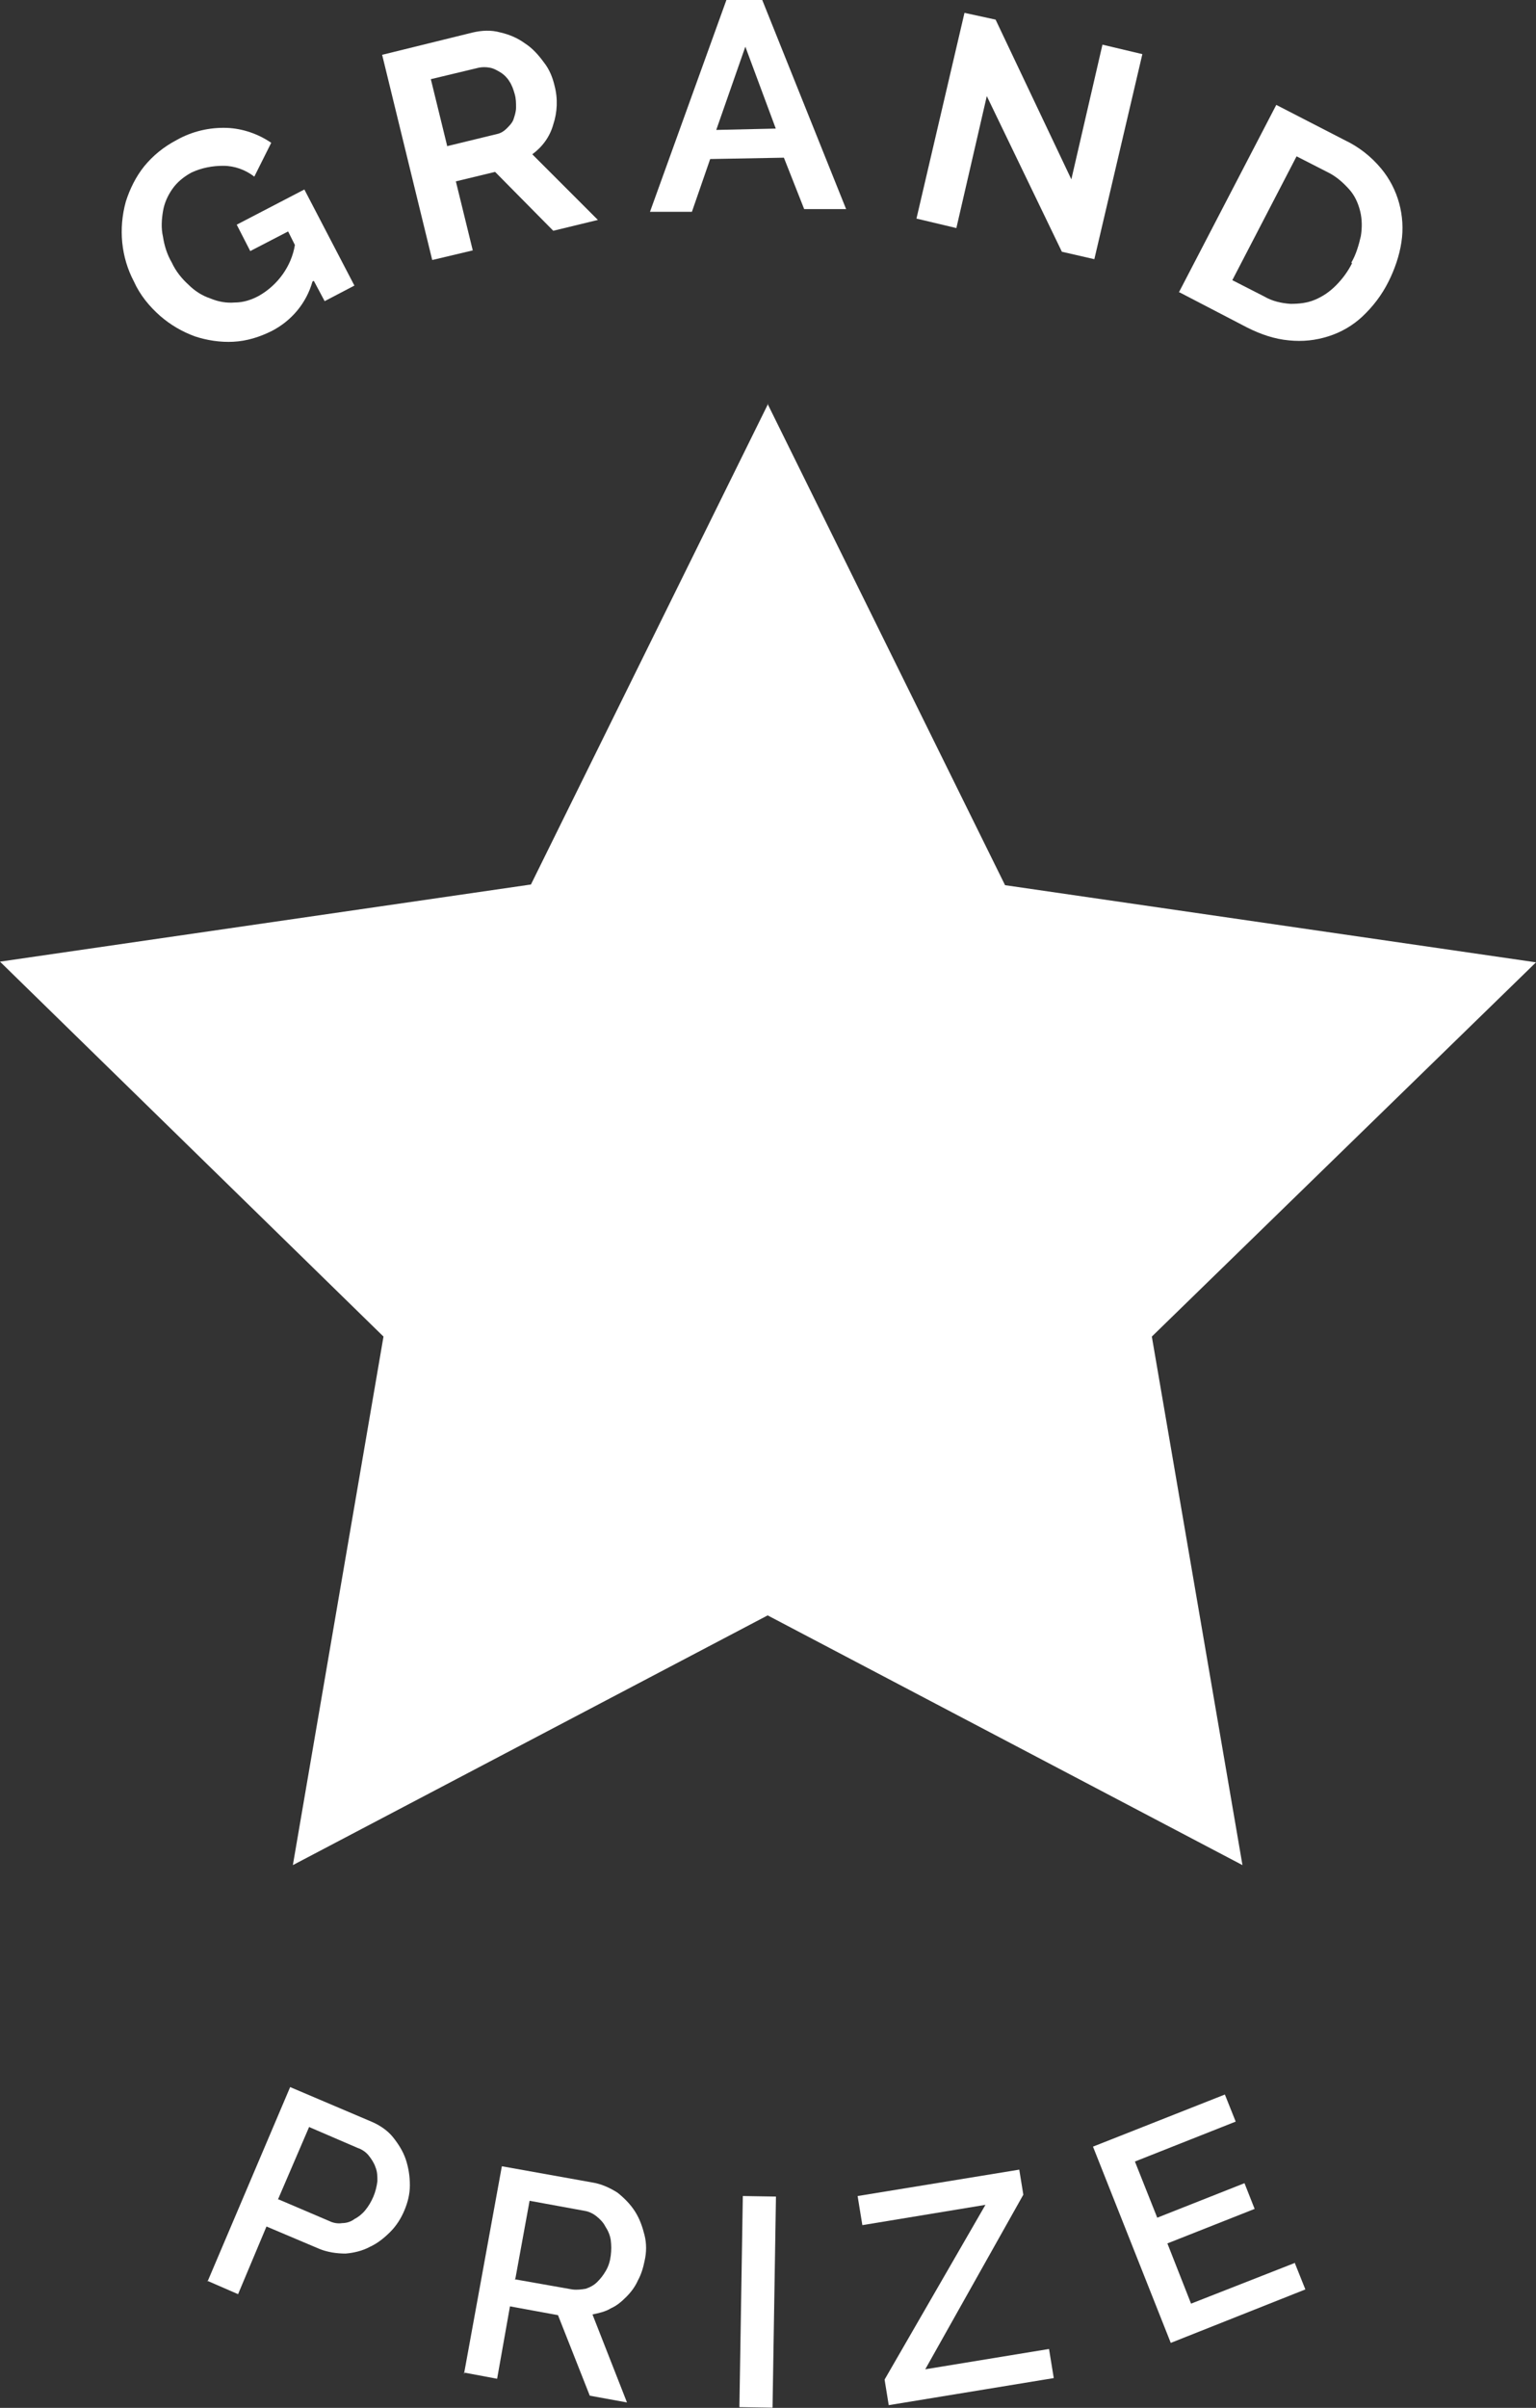
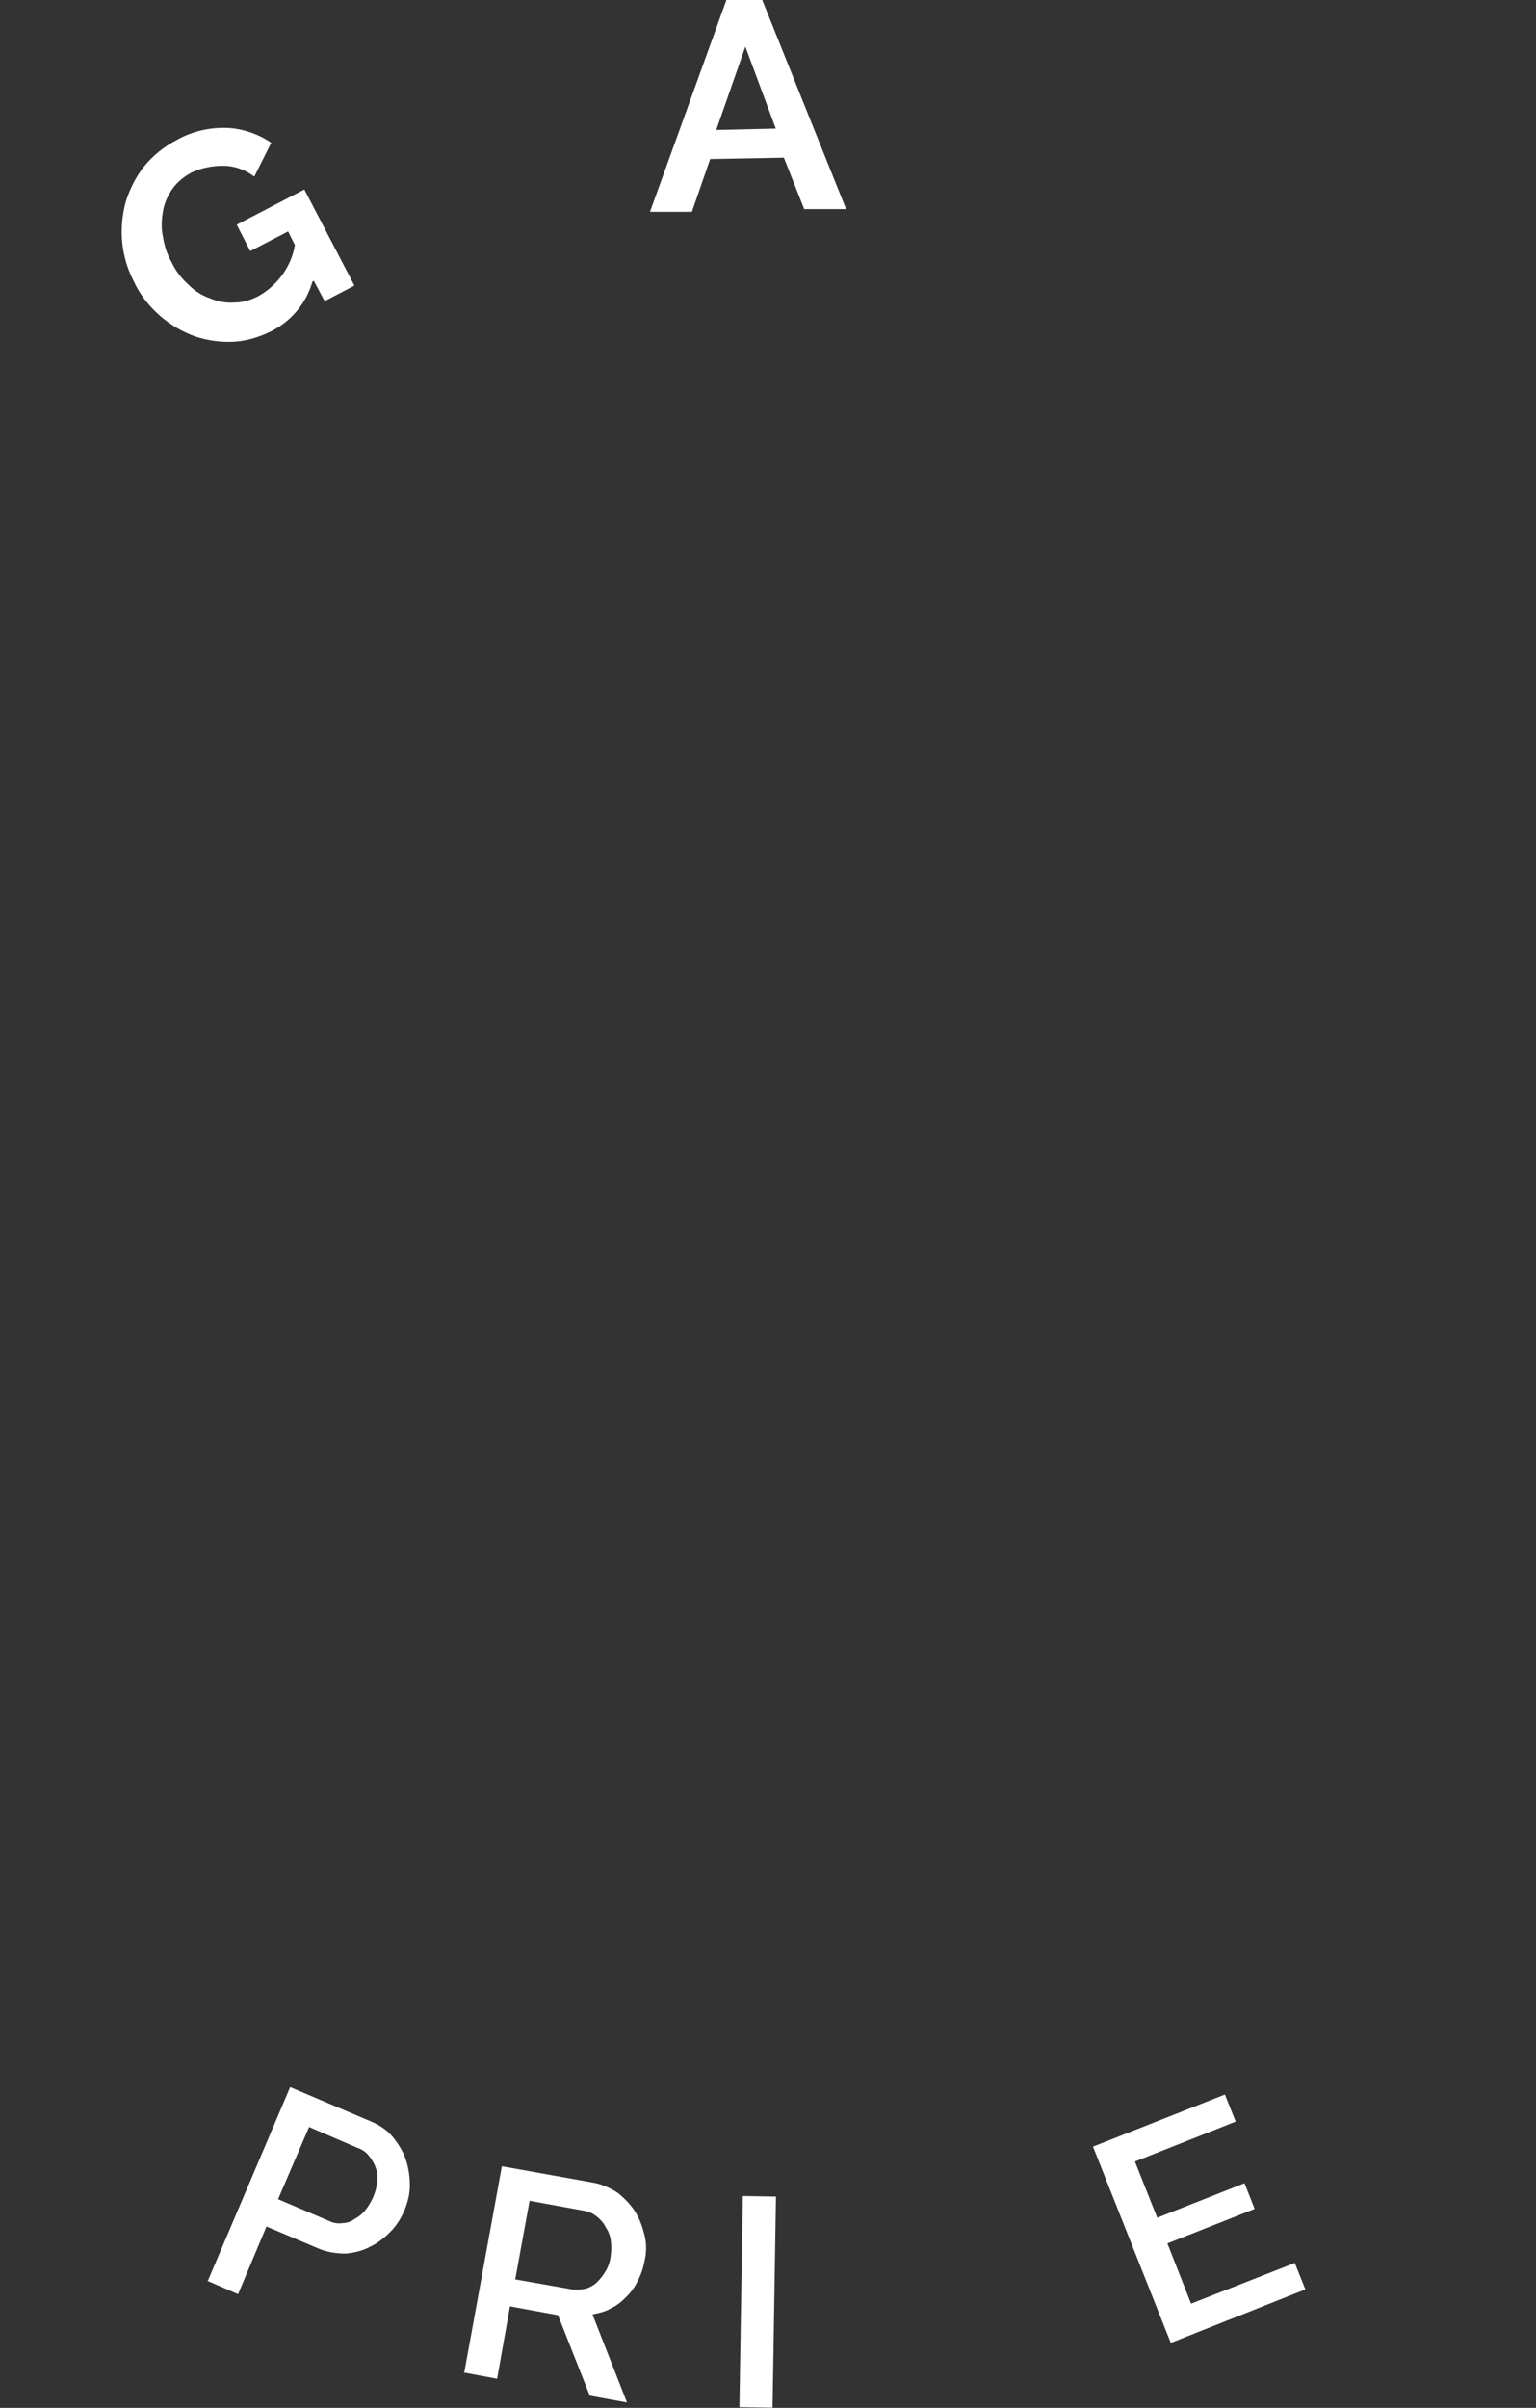
<svg xmlns="http://www.w3.org/2000/svg" id="Layer_2" viewBox="0 0 22.71 35.58">
  <rect x="0" y="0" width="22.71" height="35.58" fill="#333333" stroke="none" />
  <defs>
    <style>.cls-1{fill:#fff;}</style>
  </defs>
  <g id="Layer_1-2">
    <g id="Group_1567">
-       <path id="Path_3375" class="cls-1" d="M11.35,5.97l3.51,7.11,7.85,1.14-5.68,5.53,1.34,7.81-7.02-3.69-7.02,3.69,1.34-7.81L0,14.21l7.85-1.14,3.51-7.11Z" />
      <g id="Group_1542">
        <g id="Group_1541">
          <path id="Path_3378" class="cls-1" d="M4.62,4.16c-.09,.32-.31,.58-.6,.73-.18,.09-.37,.15-.57,.16-.19,.01-.39-.02-.57-.08-.19-.07-.36-.17-.51-.3-.16-.14-.3-.31-.39-.51-.19-.36-.23-.78-.12-1.18,.06-.19,.15-.37,.27-.52,.13-.16,.29-.29,.48-.39,.23-.13,.49-.19,.75-.18,.23,.01,.46,.09,.65,.22l-.25,.5c-.13-.1-.29-.16-.46-.16-.16,0-.32,.03-.47,.1-.11,.06-.21,.14-.28,.24-.07,.1-.12,.21-.14,.33-.02,.12-.03,.25,0,.38,.02,.13,.06,.26,.13,.38,.06,.13,.15,.24,.25,.33,.09,.09,.2,.16,.32,.2,.12,.05,.24,.07,.36,.06,.13,0,.25-.04,.36-.1,.28-.16,.48-.44,.53-.75l-.1-.2-.56,.29-.2-.39,1-.52,.74,1.42-.44,.23-.16-.3Z" />
-           <path id="Path_3379" class="cls-1" d="M6.39,3.84l-.74-3.03,1.34-.33c.13-.03,.27-.04,.41,0,.13,.03,.25,.08,.36,.16,.11,.07,.2,.17,.28,.28,.08,.1,.13,.22,.16,.35,.05,.19,.04,.39-.02,.57-.05,.18-.16,.33-.31,.44l.97,.97-.66,.16-.86-.87-.58,.14,.25,1.02-.59,.14Zm.22-1.68l.74-.18c.05-.01,.1-.04,.14-.08,.04-.04,.08-.08,.1-.13,.02-.06,.04-.12,.04-.18,0-.07,0-.13-.02-.2-.02-.07-.04-.13-.08-.19-.03-.05-.08-.1-.13-.13-.05-.03-.1-.06-.16-.07-.05-.01-.11-.01-.16,0l-.71,.17,.24,.98Z" />
          <path id="Path_3380" class="cls-1" d="M10.74,0h.53s1.24,3.09,1.24,3.09h-.62s-.3-.76-.3-.76l-1.09,.02-.27,.78h-.62S10.74,0,10.74,0Zm.73,1.9l-.45-1.21-.43,1.23,.88-.02Z" />
-           <path id="Path_3381" class="cls-1" d="M14.59,1.42l-.45,1.95-.59-.14L14.26,.19l.46,.1,1.12,2.36,.46-1.99,.59,.14-.71,3.03-.48-.11-1.11-2.3Z" />
-           <path id="Path_3382" class="cls-1" d="M17.43,4.32l1.44-2.77,1.01,.52c.21,.1,.39,.24,.54,.42,.25,.3,.36,.7,.3,1.09-.03,.2-.1,.4-.19,.58-.1,.2-.23,.37-.39,.52-.14,.13-.31,.23-.5,.29-.19,.06-.38,.08-.58,.06-.22-.02-.42-.09-.62-.19l-1-.52Zm2.55-.44c.07-.12,.11-.26,.14-.39,.02-.12,.02-.25-.01-.37-.03-.12-.08-.23-.16-.32-.09-.1-.19-.19-.31-.25l-.47-.24-.95,1.83,.47,.24c.12,.07,.25,.1,.39,.11,.12,0,.24-.01,.36-.06,.12-.05,.22-.12,.31-.21,.1-.1,.18-.21,.24-.33" />
          <path id="Path_3383" class="cls-1" d="M3.07,33.71l1.22-2.87,1.2,.51c.12,.05,.24,.13,.32,.23,.08,.1,.15,.21,.19,.33,.04,.12,.06,.25,.06,.38,0,.13-.03,.25-.08,.37-.05,.12-.12,.23-.21,.32-.09,.09-.19,.17-.3,.22-.11,.06-.24,.09-.36,.1-.13,0-.27-.02-.39-.07l-.78-.33-.42,1-.46-.2Zm1.05-1.21l.75,.32c.06,.03,.13,.04,.19,.03,.06,0,.13-.02,.18-.06,.06-.03,.12-.08,.16-.13,.05-.06,.09-.13,.12-.2,.03-.07,.05-.15,.06-.23,0-.07,0-.14-.03-.21-.02-.06-.06-.12-.1-.17-.04-.05-.1-.09-.16-.11l-.72-.31-.46,1.07Z" />
          <path id="Path_3384" class="cls-1" d="M6.86,35.08l.56-3.07,1.34,.24c.13,.02,.26,.08,.37,.15,.1,.08,.19,.17,.26,.28,.07,.11,.11,.23,.14,.35,.03,.12,.03,.25,0,.38-.02,.1-.05,.2-.1,.29-.04,.09-.1,.17-.17,.24-.07,.07-.14,.13-.23,.17-.08,.05-.18,.07-.27,.09l.51,1.3-.55-.1-.47-1.19-.71-.13-.19,1.07-.48-.09Zm.75-1.4l.85,.15c.07,.01,.14,0,.2-.01,.06-.02,.12-.05,.17-.1,.05-.05,.09-.1,.13-.17,.04-.07,.06-.14,.07-.22,.01-.08,.01-.15,0-.23-.01-.07-.04-.14-.08-.2-.03-.06-.08-.11-.13-.15-.05-.04-.11-.07-.17-.08l-.82-.15-.21,1.15Z" />
          <rect id="Rectangle_169" class="cls-1" x="9.65" y="33.77" width="3.12" height=".49" transform="translate(-22.99 44.67) rotate(-89.07)" />
-           <path id="Path_3385" class="cls-1" d="M13.08,35.16l1.49-2.58-1.82,.3-.07-.43,2.39-.39,.06,.37-1.45,2.58,1.83-.3,.07,.43-2.44,.4-.06-.37Z" />
          <path id="Path_3386" class="cls-1" d="M19.14,33.43l.16,.4-1.99,.79-1.15-2.9,1.95-.77,.16,.4-1.49,.59,.33,.83,1.29-.51,.15,.38-1.29,.51,.35,.89,1.53-.6Z" />
        </g>
      </g>
    </g>
  </g>
</svg>